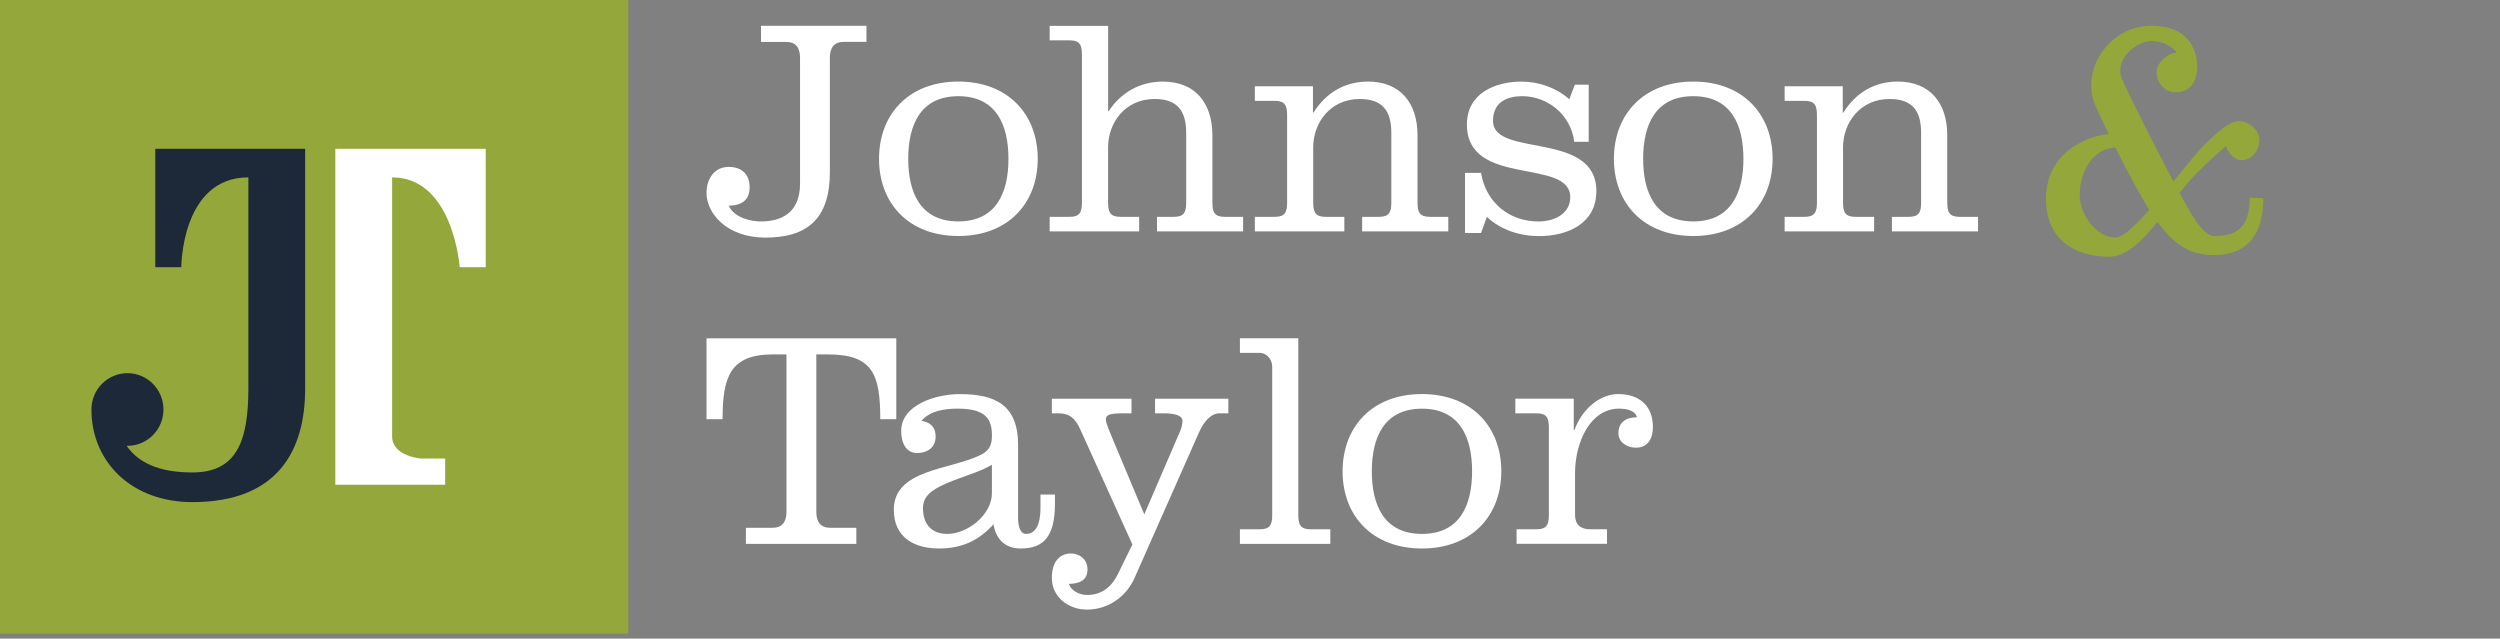
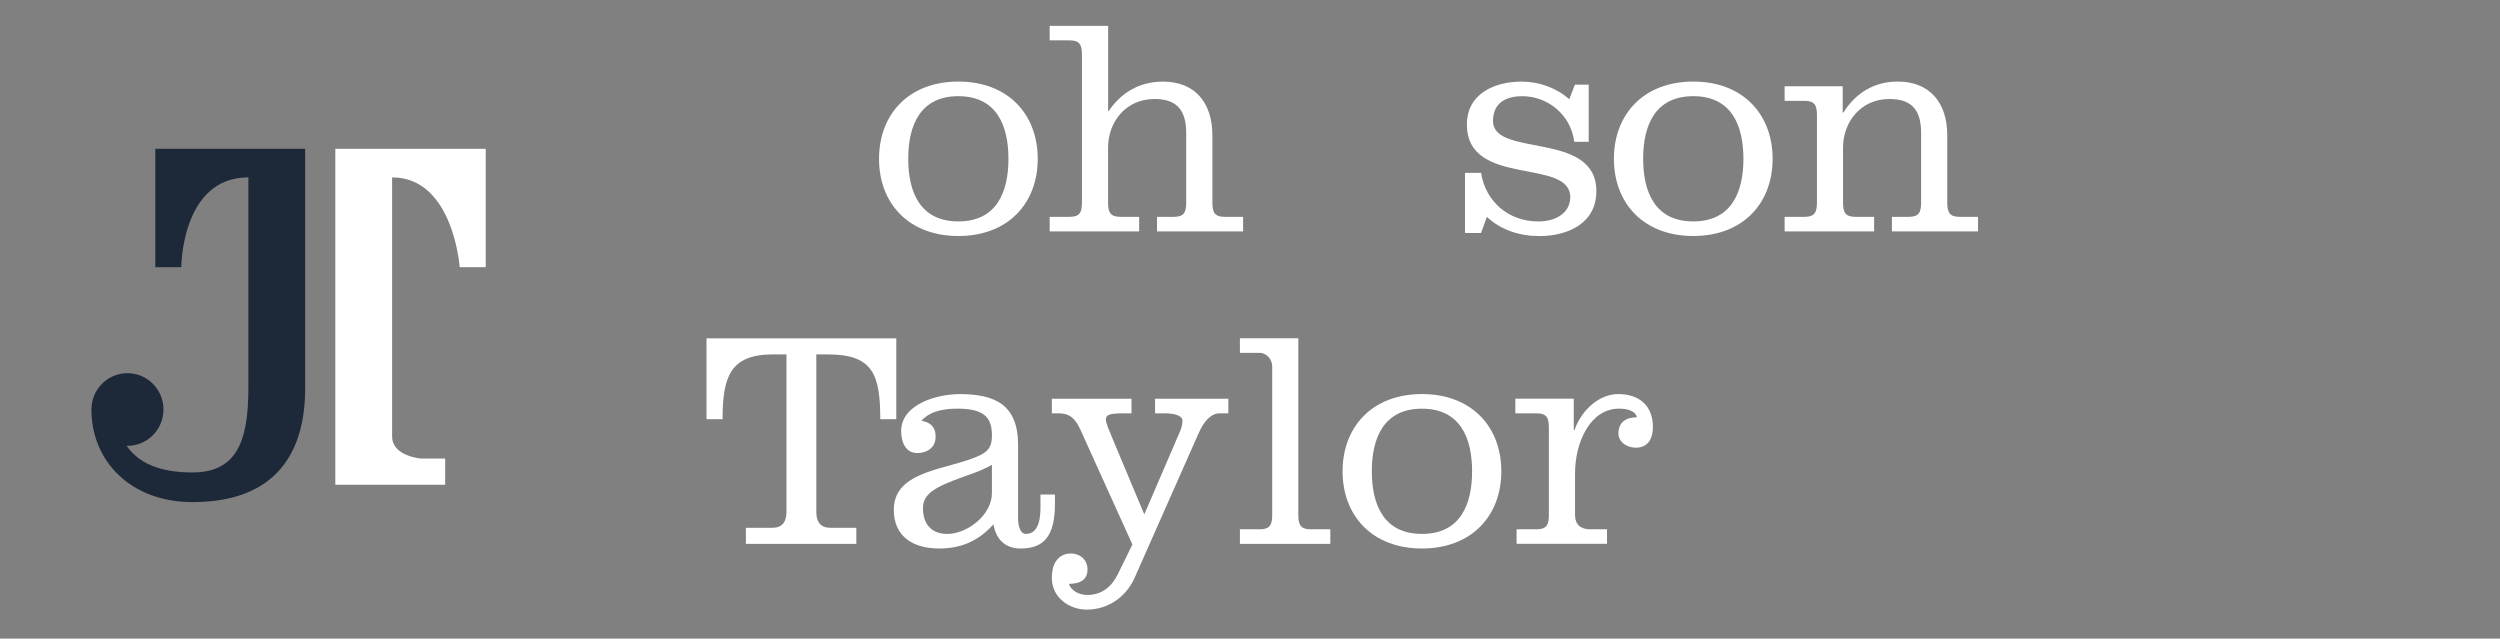
<svg xmlns="http://www.w3.org/2000/svg" width="184" height="47" viewBox="0 0 184 47" fill="none">
  <rect x="0" y="0" width="184" height="47" fill="#808080" stroke="none" />
-   <path d="M63.771 1.896V3.081H62.121C61.374 3.081 61.078 3.516 61.078 4.268V12.669C61.078 16.14 59.38 17.487 56.325 17.487C53.471 17.487 52 15.683 52 14.2C52 13.171 52.567 12.285 53.632 12.285C54.583 12.285 55.172 12.809 55.172 13.79C55.172 14.772 54.517 15.137 53.632 15.137C54.063 16.071 55.329 16.299 56.01 16.299C57.367 16.299 58.883 15.775 58.883 13.517V4.272C58.883 3.522 58.59 3.084 57.843 3.084H56.01V1.899H63.771V1.896Z" fill="white" />
  <path d="M66.846 11.688C66.846 14.152 67.728 16.296 70.534 16.296C73.341 16.296 74.222 14.152 74.222 11.688C74.222 9.223 73.341 7.079 70.534 7.079C67.728 7.079 66.846 9.223 66.846 11.688ZM76.377 11.688C76.377 14.975 74.182 17.37 70.534 17.37C66.886 17.37 64.697 14.972 64.697 11.688C64.697 8.404 66.89 6.003 70.534 6.003C74.178 6.003 76.377 8.4 76.377 11.688Z" fill="white" />
  <path d="M81.559 8.172H81.603C82.485 6.85 83.842 6.006 85.587 6.006C87.966 6.006 89.232 7.581 89.232 9.957V14.911C89.232 15.62 89.392 15.959 90.136 15.959H91.493V17.033H85.156V15.959H86.4C87.147 15.959 87.304 15.62 87.304 14.911V9.798C87.304 8.219 86.715 7.286 84.973 7.286C82.822 7.286 81.555 9.02 81.555 10.846V14.911C81.555 15.62 81.713 15.959 82.46 15.959H83.842V17.033H77.256V15.959H78.727C79.473 15.959 79.631 15.62 79.631 14.911V4.021C79.631 3.312 79.473 2.969 78.727 2.969H77.256V1.902H81.559V8.175V8.172Z" fill="white" />
-   <path d="M96.631 8.286H96.675C97.579 6.851 98.94 6.003 100.685 6.003C103.06 6.003 104.329 7.581 104.329 9.954V14.908C104.329 15.616 104.487 15.959 105.233 15.959H106.594V17.033H100.253V15.959H101.497C102.244 15.959 102.401 15.616 102.401 14.908V9.795C102.401 8.216 101.812 7.286 100.071 7.286C97.919 7.286 96.653 9.023 96.653 10.846V14.908C96.653 15.616 96.814 15.959 97.56 15.959H98.943V17.033H92.356V15.959H93.827C94.574 15.959 94.731 15.616 94.731 14.908V8.474C94.731 7.765 94.577 7.422 93.827 7.422H92.356V6.349H96.634V8.286H96.631Z" fill="white" />
  <path d="M109.006 12.717C109.347 14.883 111.066 16.299 113.218 16.299C114.575 16.299 115.571 15.616 115.571 14.521C115.571 11.576 107.964 13.835 107.964 9.16C107.964 6.876 110.024 6.006 111.992 6.006C113.262 6.006 114.553 6.46 115.501 7.308L115.908 6.234H116.928V10.436H115.864C115.615 8.429 113.895 7.079 112.037 7.079C111.041 7.079 109.885 7.425 109.885 8.905C109.885 11.624 117.492 9.591 117.492 14.066C117.492 16.461 115.366 17.376 113.284 17.376C111.879 17.376 110.477 16.941 109.435 15.963L109.003 17.15H107.825V12.723H109.003L109.006 12.717Z" fill="white" />
  <path d="M120.936 11.688C120.936 14.152 121.821 16.296 124.624 16.296C127.427 16.296 128.316 14.152 128.316 11.688C128.316 9.223 127.434 7.079 124.624 7.079C121.814 7.079 120.936 9.223 120.936 11.688ZM130.464 11.688C130.464 14.975 128.268 17.37 124.624 17.37C120.98 17.37 118.784 14.972 118.784 11.688C118.784 8.404 120.983 6.003 124.624 6.003C128.265 6.003 130.464 8.4 130.464 11.688Z" fill="white" />
-   <path d="M135.623 8.286H135.67C136.571 6.851 137.932 6.003 139.674 6.003C142.049 6.003 143.318 7.581 143.318 9.954V14.908C143.318 15.616 143.479 15.959 144.225 15.959H145.583V17.033H139.245V15.959H140.486C141.239 15.959 141.394 15.616 141.394 14.908V9.795C141.394 8.216 140.808 7.286 139.066 7.286C136.914 7.286 135.648 9.023 135.648 10.846V14.908C135.648 15.616 135.806 15.959 136.555 15.959H137.935V17.033H131.349V15.959H132.82C133.566 15.959 133.727 15.616 133.727 14.908V8.474C133.727 7.765 133.569 7.422 132.82 7.422H131.349V6.349H135.626V8.286H135.623Z" fill="white" />
-   <path d="M155.731 17.481C154.185 17.481 153.064 15.658 153.064 14.384C153.064 12.637 153.999 10.943 155.691 10.857C156.484 12.443 157.435 14.243 158.189 15.448C157.165 16.594 156.233 17.481 155.734 17.481M165.576 14.545C165.576 16.63 164.744 17.376 162.945 17.376C162.107 17.376 161.067 15.415 160.415 14.204C160.813 13.698 161.207 13.218 161.608 12.815C162.733 11.682 163.819 10.752 163.819 10.752C163.819 10.752 164.193 11.79 164.989 11.79C165.784 11.79 166.296 10.989 166.296 10.283C166.296 9.577 165.504 8.913 164.803 8.913C164.102 8.913 163.281 9.652 162.273 10.621C161.797 11.081 160.927 12.171 159.959 13.353C158.922 11.386 156.784 7.203 156.193 5.853C155.538 4.346 157.272 3.022 158.345 3.022C159.607 3.022 160.22 3.873 160.22 3.873C159.564 3.873 158.72 4.631 158.72 5.288C158.72 5.945 159.189 6.795 160.125 6.795C161.435 6.795 161.719 5.662 161.719 4.914C161.719 4.165 161.435 1.896 158.348 1.896C155.261 1.896 153.155 5.078 154.172 7.659C154.296 7.968 154.687 8.815 155.202 9.872C153.739 9.971 150.583 11.156 150.583 14.624C150.583 17.688 152.784 18.896 155.215 18.896C156.503 18.896 157.664 17.727 158.785 16.331C160.125 18.147 161.302 18.771 162.948 18.771C165.85 18.771 166.583 16.673 166.583 14.591L165.576 14.552V14.545Z" fill="#94A73B" />
+   <path d="M135.623 8.286H135.67C136.571 6.851 137.932 6.003 139.674 6.003C142.049 6.003 143.318 7.581 143.318 9.954V14.908C143.318 15.616 143.479 15.959 144.225 15.959H145.583V17.033H139.245V15.959H140.486C141.239 15.959 141.394 15.616 141.394 14.908V9.795C141.394 8.216 140.808 7.286 139.066 7.286C136.914 7.286 135.648 9.023 135.648 10.846V14.908C135.648 15.616 135.806 15.959 136.555 15.959H137.935V17.033H131.349V15.959H132.82C133.566 15.959 133.727 15.616 133.727 14.908V8.474C133.727 7.765 133.569 7.422 132.82 7.422H131.349V6.349H135.626H135.623Z" fill="white" />
  <path d="M52 30.854V24.899H65.967V30.854H64.788C64.788 27.522 64.225 26.084 60.92 26.084H60.08V37.679C60.08 38.41 60.395 38.845 61.1 38.845H63.025V40.03H54.898V38.845H56.867C57.566 38.845 57.884 38.41 57.884 37.679V26.084H56.892C53.745 26.084 53.181 27.726 53.181 30.854H52.003H52Z" fill="white" />
  <path d="M73.004 34.208C72.027 34.78 70.988 35.008 69.652 35.577C68.43 36.104 67.932 36.603 67.932 37.403C67.932 38.588 68.566 39.296 69.722 39.296C71.215 39.296 73.004 37.883 73.004 36.307V34.208ZM74.928 38.089C74.928 38.772 75.108 39.296 75.514 39.296C76.491 39.296 76.579 38.019 76.579 37.355V36.396H77.644V37.06C77.644 39.477 76.825 40.37 75.111 40.37C73.98 40.37 73.3 39.684 73.12 38.588C72.011 39.823 70.742 40.37 69.114 40.37C67.28 40.37 65.784 39.55 65.784 37.517C65.784 34.551 69.86 34.599 72.144 33.5C72.849 33.157 73.007 32.725 73.007 32.039C73.007 30.74 72.443 30.076 70.471 30.076C69.586 30.076 68.477 30.213 67.819 30.968C68.499 31.083 68.862 31.448 68.862 32.134C68.862 33.023 68.137 33.344 67.504 33.344C66.713 33.344 66.326 32.636 66.326 31.721C66.326 29.781 68.909 29.006 70.629 29.006C73.231 29.006 74.931 29.784 74.931 32.747V38.089H74.928Z" fill="white" />
  <path d="M83.269 30.419H82.771C81.684 30.419 81.391 30.511 81.391 30.873C81.391 31.149 81.64 31.699 81.98 32.518L84.22 37.857L86.872 31.699C86.938 31.515 87.029 31.286 87.029 30.965C87.029 30.622 86.554 30.419 85.647 30.419H85.013V29.346H90.406V30.419H89.773C89.115 30.419 88.595 31.035 88.233 31.855L83.502 42.539C82.909 43.882 81.599 44.867 79.993 44.867C78.679 44.867 77.416 43.974 77.416 42.539C77.416 41.103 78.207 40.735 78.821 40.735C79.435 40.735 80.04 41.145 80.04 41.919C80.04 42.767 79.341 42.971 78.679 42.971C78.77 43.38 79.337 43.79 80.015 43.79C81.127 43.79 81.829 43.152 82.26 42.285L83.344 40.074L79.52 31.629C79.136 30.784 78.723 30.419 77.888 30.419H77.416V29.346H83.278V30.419H83.269Z" fill="white" />
  <path d="M95.556 37.905C95.556 38.613 95.717 38.956 96.46 38.956H97.912V40.027H91.257V38.956H92.728C93.478 38.956 93.635 38.613 93.635 37.905V27.018C93.635 26.309 93.093 25.97 92.728 25.97H91.257V24.896H95.556V37.905Z" fill="white" />
  <path d="M100.966 34.688C100.966 37.152 101.848 39.296 104.657 39.296C107.467 39.296 108.346 37.152 108.346 34.688C108.346 32.223 107.464 30.079 104.657 30.079C101.851 30.079 100.966 32.223 100.966 34.688ZM110.497 34.688C110.497 37.975 108.299 40.37 104.654 40.37C101.01 40.37 98.814 37.972 98.814 34.688C98.814 31.404 101.007 29.003 104.654 29.003C108.302 29.003 110.497 31.401 110.497 34.688Z" fill="white" />
  <path d="M115.832 31.651H115.879C116.446 30.076 117.782 29.003 119.095 29.003C120.632 29.003 121.653 29.844 121.653 31.423C121.653 32.29 121.291 32.95 120.387 32.95C119.776 32.95 119.117 32.563 119.117 31.899C119.117 31.08 119.659 30.714 120.475 30.714C120.362 30.19 119.659 30.076 119.161 30.076C117.035 30.076 115.923 32.566 115.923 34.827V37.905C115.923 38.613 116.33 38.956 117.054 38.956H118.276V40.026H111.621V38.956H113.092C113.838 38.956 113.996 38.613 113.996 37.905V31.467C113.996 30.759 113.838 30.419 113.092 30.419H111.529V29.342H115.829V31.648L115.832 31.651Z" fill="white" />
-   <path d="M46.244 0H0V46.627H46.244V0Z" fill="#94A73B" />
  <path d="M11.431 10.95V19.665H13.344C13.344 19.665 13.344 13.055 18.28 13.055V28.587C18.28 32.556 17.37 34.772 14.16 34.772C11.662 34.772 10.173 34.037 9.318 32.81C9.339 32.81 9.359 32.812 9.38 32.812C10.844 32.812 12.031 31.616 12.031 30.139C12.031 28.663 10.844 27.466 9.38 27.466C7.916 27.466 6.729 28.663 6.729 30.139C6.729 33.989 9.678 36.955 14.16 36.955C20.416 36.955 22.46 33.201 22.46 28.587V10.95H11.431Z" fill="#1D2939" />
  <path d="M24.68 10.95V35.678H32.764V33.748H30.991C30.991 33.748 28.86 33.596 28.86 32.117V13.055C33.369 13.055 33.834 19.665 33.834 19.665H35.748V10.95H24.682H24.68Z" fill="white" />
</svg>